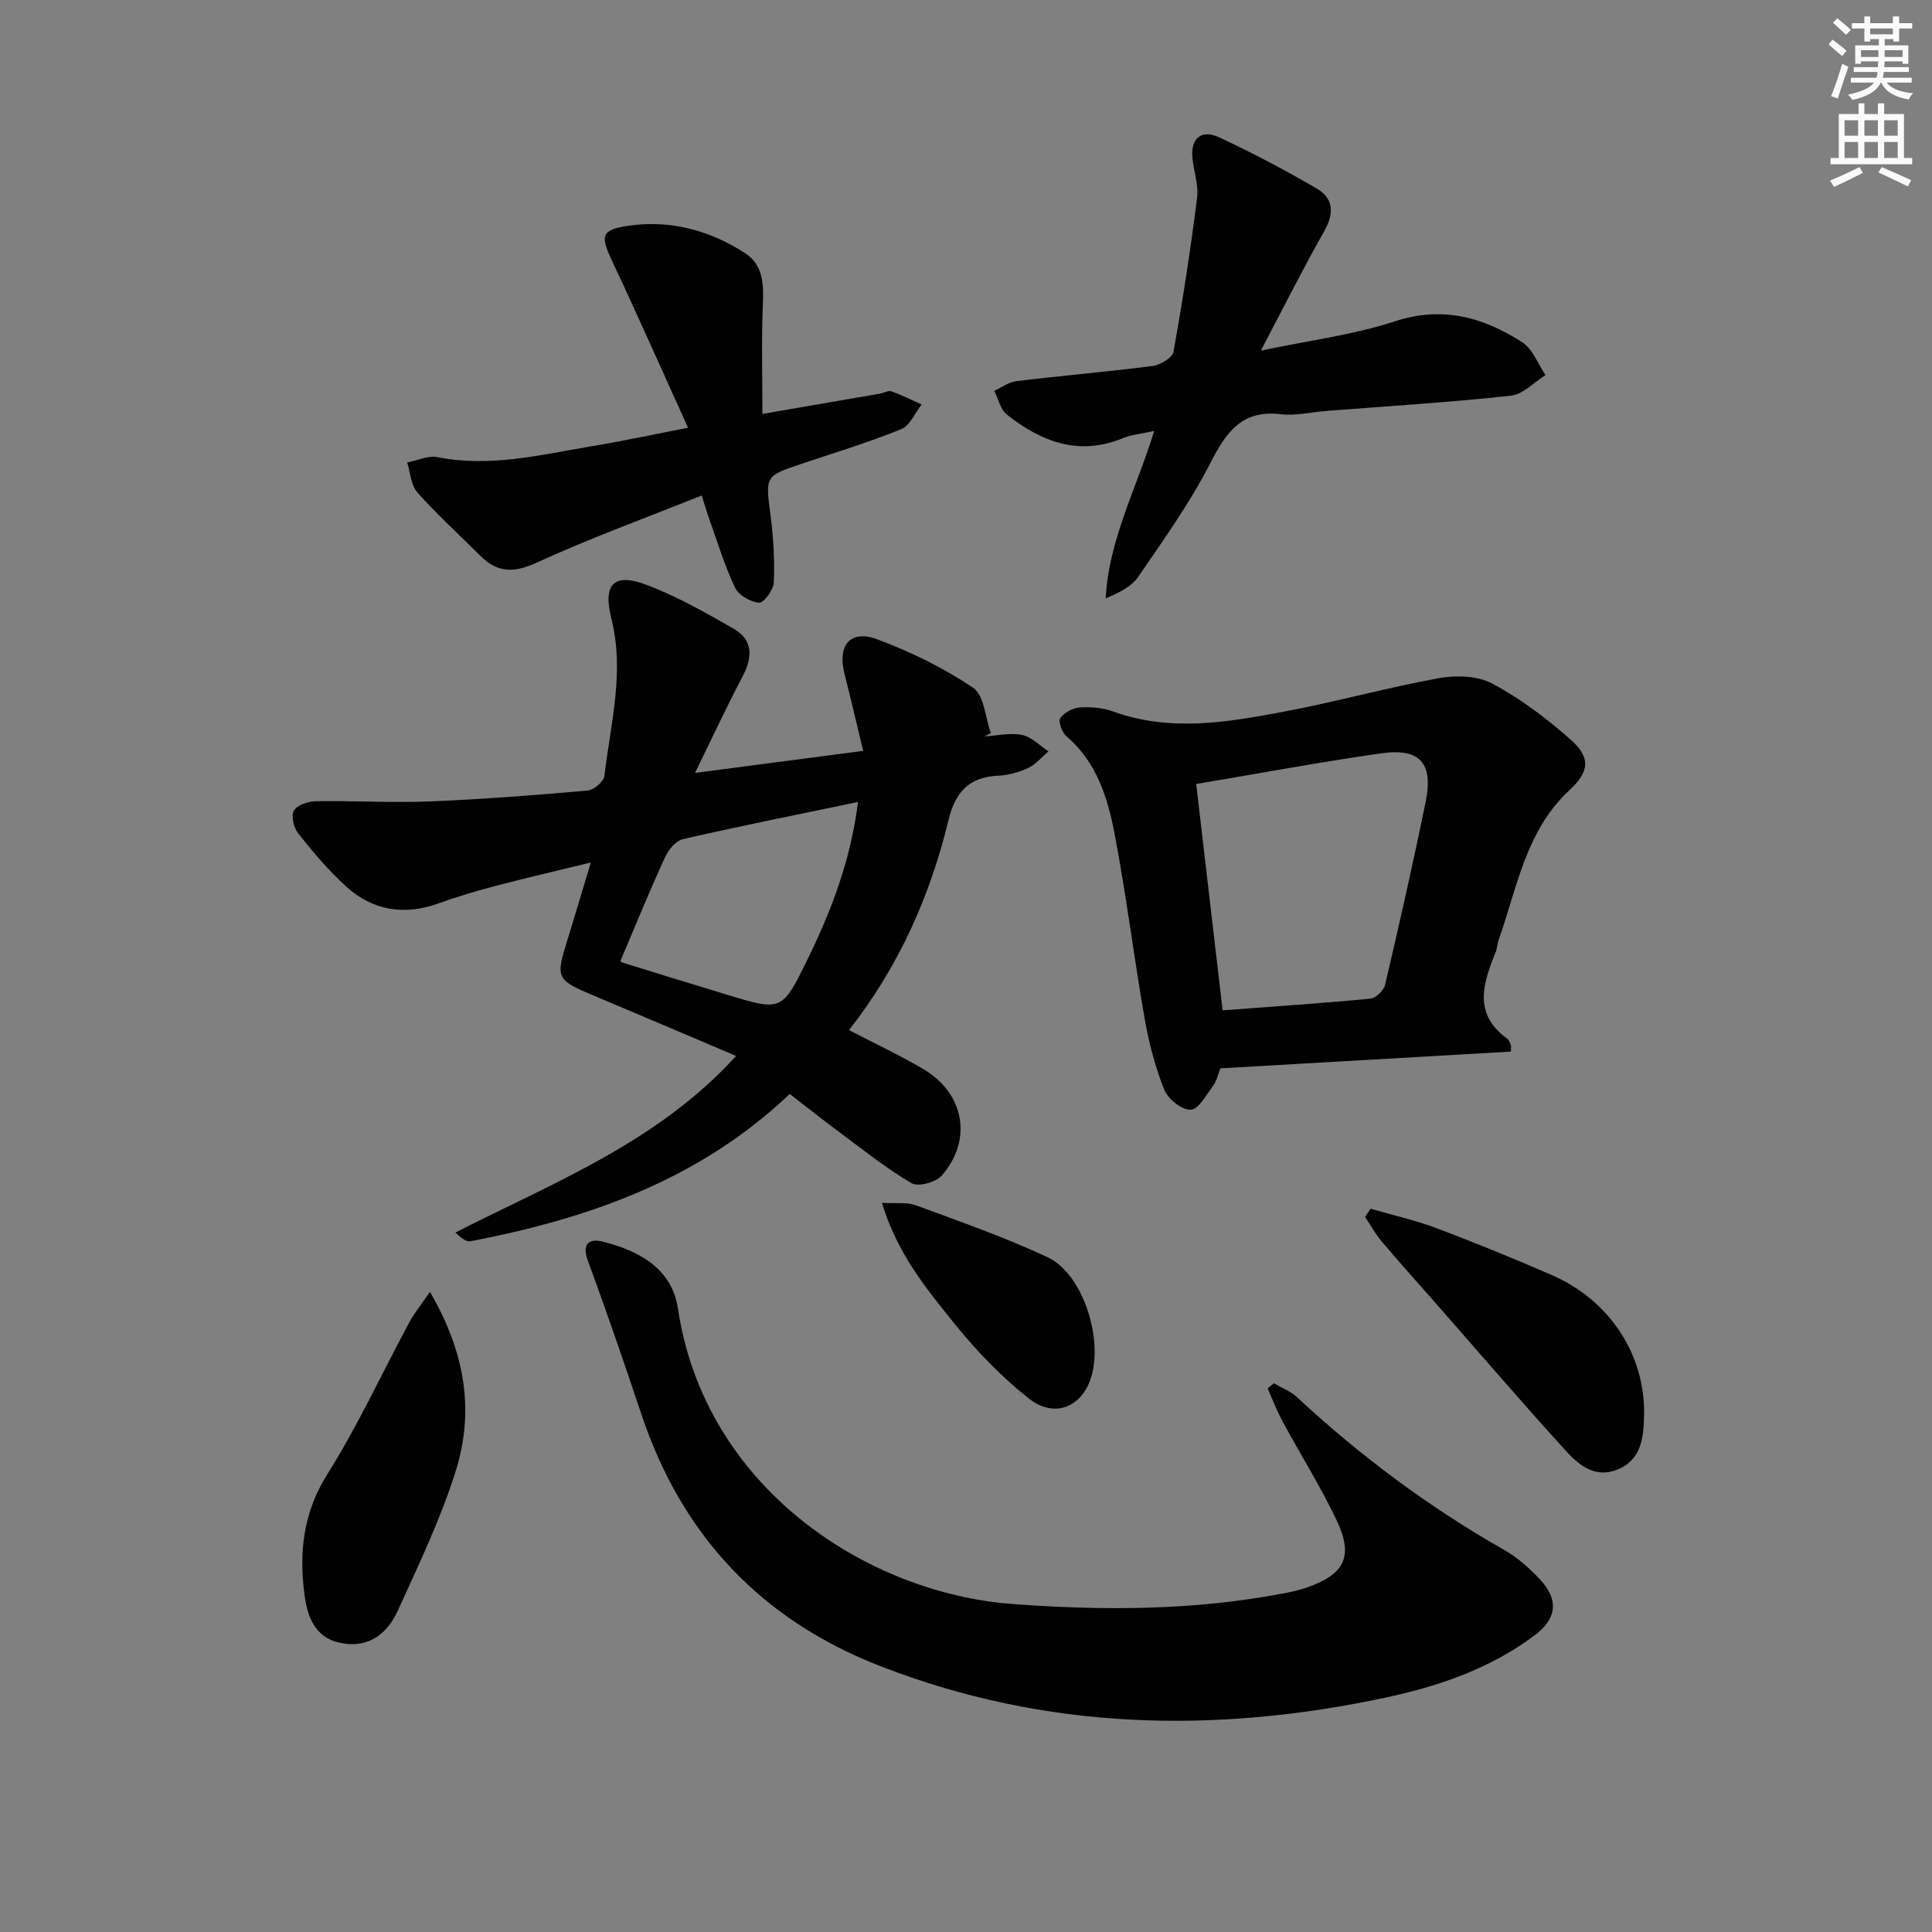
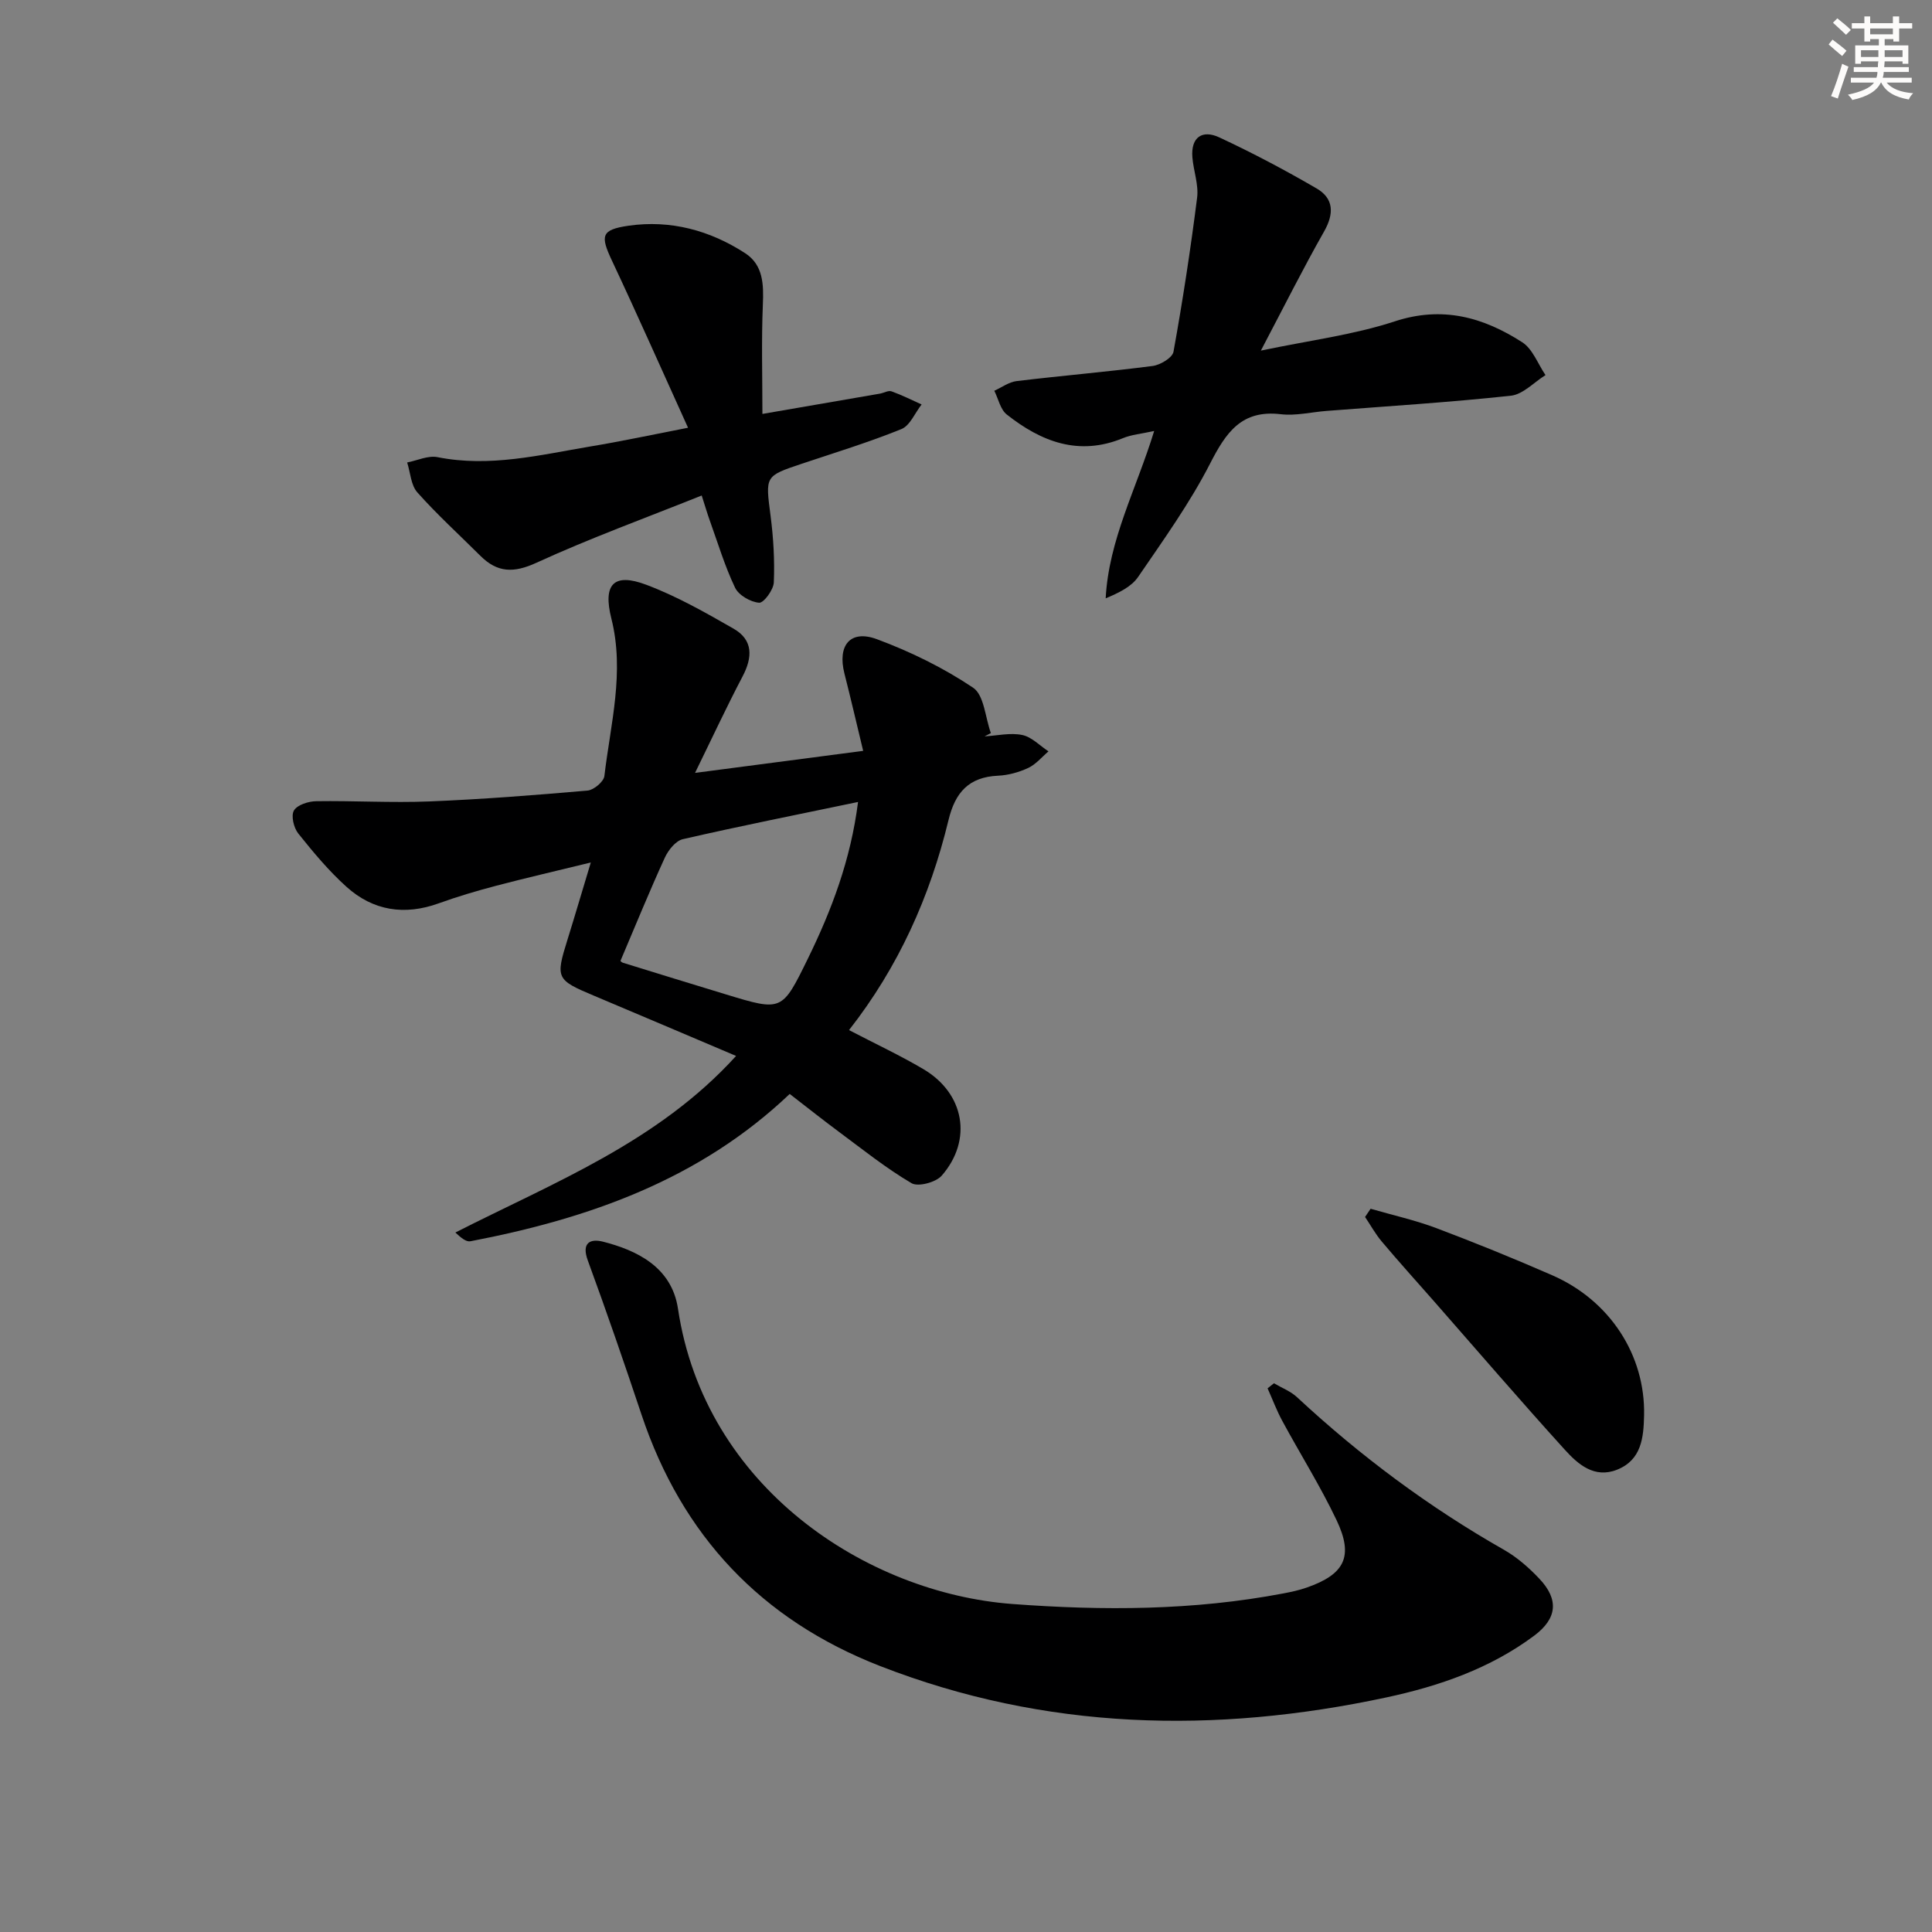
<svg xmlns="http://www.w3.org/2000/svg" enable-background="new 0 0 400 400" viewBox="0 0 400 400">
  <rect x="0" y="0" width="400" height="400" fill="#808080" stroke="none" />
  <g fill="#000001">
    <path d="m175.78 213.27c5.49 2.86 10.59 5.24 15.41 8.09 8.49 5.02 10.22 14.64 3.79 22.04-1.21 1.39-4.88 2.37-6.25 1.57-5.26-3.09-10.07-6.95-14.99-10.6-3.32-2.46-6.56-5.04-10.24-7.88-18.67 17.77-41.64 25.81-66.1 30.5-.87.17-1.93-.69-3.12-1.81 20.4-10.38 41.91-18.71 58.12-36.56-10.14-4.3-19.85-8.44-29.57-12.53-7.64-3.21-7.82-3.6-5.37-11.44 1.56-5 3.03-10.04 4.86-16.08-7.19 1.76-13.42 3.19-19.61 4.82-4 1.05-7.99 2.23-11.89 3.64-7.07 2.55-13.57 1.54-19.08-3.42-3.68-3.31-6.9-7.18-10-11.06-.93-1.17-1.52-3.68-.88-4.75.7-1.17 3-1.9 4.61-1.92 7.79-.12 15.59.36 23.36.05 10.95-.44 21.89-1.3 32.81-2.25 1.29-.11 3.36-1.85 3.49-3.01 1.28-10.81 4.23-21.54 1.45-32.59-1.8-7.14.49-9.54 7.2-7.02 6.29 2.36 12.24 5.74 18.1 9.1 4.09 2.35 3.94 5.94 1.85 9.91-3.31 6.3-6.31 12.76-9.83 19.95 11.93-1.56 22.84-2.99 34.81-4.56-1.34-5.55-2.55-10.8-3.88-16.01-1.48-5.83 1.2-9.16 6.73-7.11 6.95 2.58 13.77 5.92 19.91 10.04 2.29 1.54 2.51 6.17 3.68 9.4-.44.23-.87.45-1.31.68 2.61-.15 5.32-.8 7.79-.29 1.97.4 3.64 2.21 5.45 3.39-1.38 1.17-2.61 2.69-4.19 3.43-1.92.9-4.13 1.51-6.24 1.61-6.07.27-8.9 3.46-10.28 9.22-3.82 15.79-10.37 30.42-20.59 43.45zm-47.32-14.33c-.02-.02.2.29.49.38 7.11 2.2 14.23 4.4 21.35 6.56 11.6 3.53 11.61 3.52 16.94-7.36 4.94-10.09 8.89-20.5 10.41-32.48-12.48 2.6-24.42 4.98-36.27 7.7-1.49.34-3.03 2.28-3.74 3.84-3.16 6.9-6.02 13.92-9.18 21.36z" />
    <path d="m263.76 286.39c1.6.95 3.44 1.64 4.77 2.88 13.09 12.17 27.32 22.77 42.87 31.61 2.7 1.54 5.16 3.7 7.31 5.98 4.07 4.3 3.71 8.23-1.1 11.81-9.1 6.78-19.65 10.42-30.56 12.76-35.52 7.61-70.63 6.83-104.85-6.5-24.57-9.57-41.01-26.99-49.38-52.04-3.57-10.69-7.24-21.34-11.12-31.92-1.36-3.69.52-4.57 3.16-3.89 6.86 1.75 14.21 5.18 15.51 13.88 5.54 37.02 39.05 58.87 69.23 61.13 18.85 1.41 37.52 1.35 56.11-2.19 1.63-.31 3.27-.66 4.83-1.21 7.88-2.75 9.76-6.44 6.18-13.96-3.34-7.03-7.51-13.66-11.22-20.52-1.18-2.17-2.05-4.51-3.06-6.77.45-.35.88-.7 1.32-1.05z" />
-     <path d="m312.82 217.72c-20.09 1.16-39.98 2.3-60.16 3.47-.48 1.22-.74 2.57-1.48 3.57-1.4 1.89-3 4.91-4.64 5-1.81.1-4.71-2.2-5.48-4.12-1.89-4.7-3.19-9.71-4.07-14.72-2.23-12.74-3.8-25.61-6.23-38.31-1.43-7.49-3.72-14.86-9.98-20.19-.91-.78-1.73-3.08-1.27-3.74.82-1.16 2.63-2.11 4.08-2.21 2.28-.15 4.76.07 6.89.84 11.83 4.28 23.66 2.23 35.4.02 10.74-2.02 21.31-4.98 32.06-6.93 3.56-.64 8.02-.49 11.07 1.15 5.79 3.1 11.18 7.17 16.12 11.53 4.24 3.73 3.97 6.67-.16 10.49-9.11 8.43-10.87 20.25-14.72 31.12-.28.78-.28 1.66-.58 2.42-2.6 6.42-4.75 12.76 2.36 17.92.37.27.58.82.75 1.27.13.28.04.64.04 1.42zm-59.69-8.54c10.76-.81 20.69-1.47 30.6-2.42 1.13-.11 2.78-1.71 3.05-2.89 2.94-12.58 5.8-25.18 8.38-37.84 1.64-8.03-1.15-11.2-9.19-10.06-12.59 1.79-25.1 4.13-38.31 6.35 1.84 15.79 3.62 31.03 5.47 46.86z" />
    <path d="m238.96 89.23c-2.67.59-4.68.75-6.45 1.48-9.16 3.78-16.94.74-24.07-4.89-1.33-1.05-1.74-3.25-2.58-4.92 1.54-.69 3.02-1.81 4.62-2 9.38-1.13 18.8-1.92 28.17-3.13 1.59-.21 4.09-1.71 4.31-2.95 1.91-10.58 3.54-21.22 4.89-31.9.34-2.69-.75-5.55-.98-8.34-.34-4.22 2.09-5.76 5.56-4.14 6.87 3.2 13.6 6.76 20.15 10.57 3.58 2.08 3.66 5.22 1.55 8.93-4.32 7.61-8.24 15.45-13.08 24.65 10.17-2.14 19.21-3.26 27.7-6.05 9.9-3.25 18.35-.86 26.41 4.32 2.17 1.39 3.24 4.49 4.82 6.8-2.38 1.48-4.65 3.99-7.17 4.27-12.7 1.37-25.47 2.16-38.21 3.15-3.15.25-6.35 1.04-9.42.68-8.15-.97-11.35 3.79-14.64 10.21-4.21 8.22-9.67 15.82-14.9 23.47-1.39 2.03-3.93 3.27-6.72 4.44.63-12.11 6.34-22.6 10.04-34.65z" />
    <path d="m142.45 88.56c-5.59-12.32-10.53-23.5-15.73-34.55-2.45-5.21-2.31-6.45 3.43-7.28 8.66-1.24 16.81.95 24.11 5.68 3.78 2.45 3.86 6.49 3.68 10.7-.31 7.4-.09 14.82-.09 22.59 8.66-1.49 16.49-2.84 24.32-4.2.81-.14 1.74-.71 2.4-.48 2.13.76 4.17 1.79 6.24 2.72-1.38 1.75-2.4 4.38-4.19 5.1-6.74 2.73-13.73 4.87-20.64 7.18-7.66 2.57-7.51 2.53-6.44 10.79.59 4.55.86 9.2.67 13.77-.06 1.53-2.09 4.28-3.04 4.21-1.78-.14-4.23-1.55-4.98-3.11-2.13-4.46-3.56-9.25-5.24-13.92-.5-1.39-.91-2.8-1.67-5.17-11.64 4.66-23.13 8.84-34.21 13.92-4.73 2.17-8.1 2.07-11.63-1.45-4.36-4.35-8.94-8.51-13.03-13.11-1.34-1.5-1.44-4.1-2.11-6.2 2.1-.41 4.34-1.49 6.29-1.1 10.78 2.15 21.17-.45 31.62-2.21 6.19-1.02 12.33-2.34 20.24-3.88z" />
-     <path d="m89.02 267.47c7.4 12.68 9.19 24.8 5.32 37.13-3.11 9.9-7.66 19.38-11.98 28.87-2.58 5.67-6.92 7.76-12.01 6.65-5.38-1.18-6.77-5.73-7.33-10.14-1.11-8.67-.24-16.83 4.75-24.76 6.33-10.05 11.32-20.95 16.97-31.44.97-1.82 2.3-3.43 4.28-6.31z" />
    <path d="m283.77 250.26c4.55 1.32 9.2 2.35 13.61 4.01 8.07 3.04 16.07 6.3 23.97 9.75 11.99 5.23 19.31 16.57 19.04 29.02-.1 4.62-.54 9.22-5.58 11.24-4.7 1.88-8.1-1.11-10.85-4.15-9.16-10.1-18.05-20.44-27.04-30.69-3.62-4.12-7.3-8.19-10.83-12.38-1.32-1.56-2.32-3.4-3.47-5.1.39-.57.77-1.14 1.15-1.7z" />
-     <path d="m182.59 249.03c3.01.19 5.22-.16 7.05.52 9.16 3.39 18.43 6.62 27.27 10.75 7.72 3.61 12.04 18.49 8.44 26.34-2.33 5.08-7.52 6.76-12.46 2.82-5.53-4.41-10.6-9.62-15.05-15.14-5.9-7.31-12.03-14.64-15.25-25.29z" />
  </g>
  <path d="m378.6 9.2.8-1c.9.7 1.9 1.4 2.9 2.3l-.9 1.1c-1.1-.9-2-1.7-2.8-2.4zm.5 10.7c.9-2.1 1.6-4.3 2.3-6.7.4.2.8.4 1.3.6-.7 2.1-1.5 4.3-2.2 6.6zm.4-15.2.9-.9c1 .8 2 1.6 2.8 2.4l-1 1c-1-.9-1.9-1.8-2.7-2.5zm12.5-1.3h1.2v1.4h2.7v1.1h-2.7v2.7h-1.2v-.5h-1.8v1.3h4.9v3.8h-1.2v-.5h-3.7c0 .4-.1.9-.1 1.2h5.1v1h-5.2c0 .5-.1.9-.2 1.2h6v1h-5.2c1.1 1.3 2.9 2 5.5 2.2-.4.4-.7.8-.9 1.3-2.9-.5-4.8-1.6-5.7-3.5h-.1c-.8 1.7-2.7 2.9-5.9 3.6-.2-.4-.6-.8-.9-1.1 2.8-.6 4.6-1.4 5.4-2.5h-4.8v-1h5.3c.1-.3.2-.7.2-1.2h-4.9v-1h5c0-.4 0-.8.1-1.2h-3.6v.5h-1.2v-3.8h4.9v-1.3h-1.8v.5h-1.2v-2.7h-2.6v-1.1h2.6v-1.4h1.2v1.4h4.7v-1.4zm-6.7 8.4h3.6c0-.4 0-.9 0-1.4h-3.6zm1.9-4.7h4.7v-1.2h-4.7zm6.7 3.3h-3.7v1.4h3.7z" fill="#fcfbfa" />
-   <path d="m384.7 21.4h1.3v2.2h2.8v-2.2h1.3v2.2h4.1v9.1h1.7v1.3h-16.9v-1.3h1.7v-9.1h4.1v-2.2zm.3 13.2.7 1.2c-1.8.9-3.8 1.9-6 2.9-.2-.4-.5-.8-.8-1.3 2.4-1 4.4-2 6.1-2.8zm-3.1-6.5h2.8v-3.2h-2.8zm0 4.6h2.8v-3.3h-2.8zm4.1-4.6h2.8v-3.2h-2.8zm0 4.6h2.8v-3.3h-2.8zm3.6 1.9c2.1.9 4.1 1.8 6.1 2.7l-.7 1.3c-2.2-1.1-4.2-2-6.1-2.9zm3.3-9.7h-2.8v3.2h2.8zm-2.8 7.8h2.8v-3.3h-2.8z" fill="#fcfbfa" />
</svg>